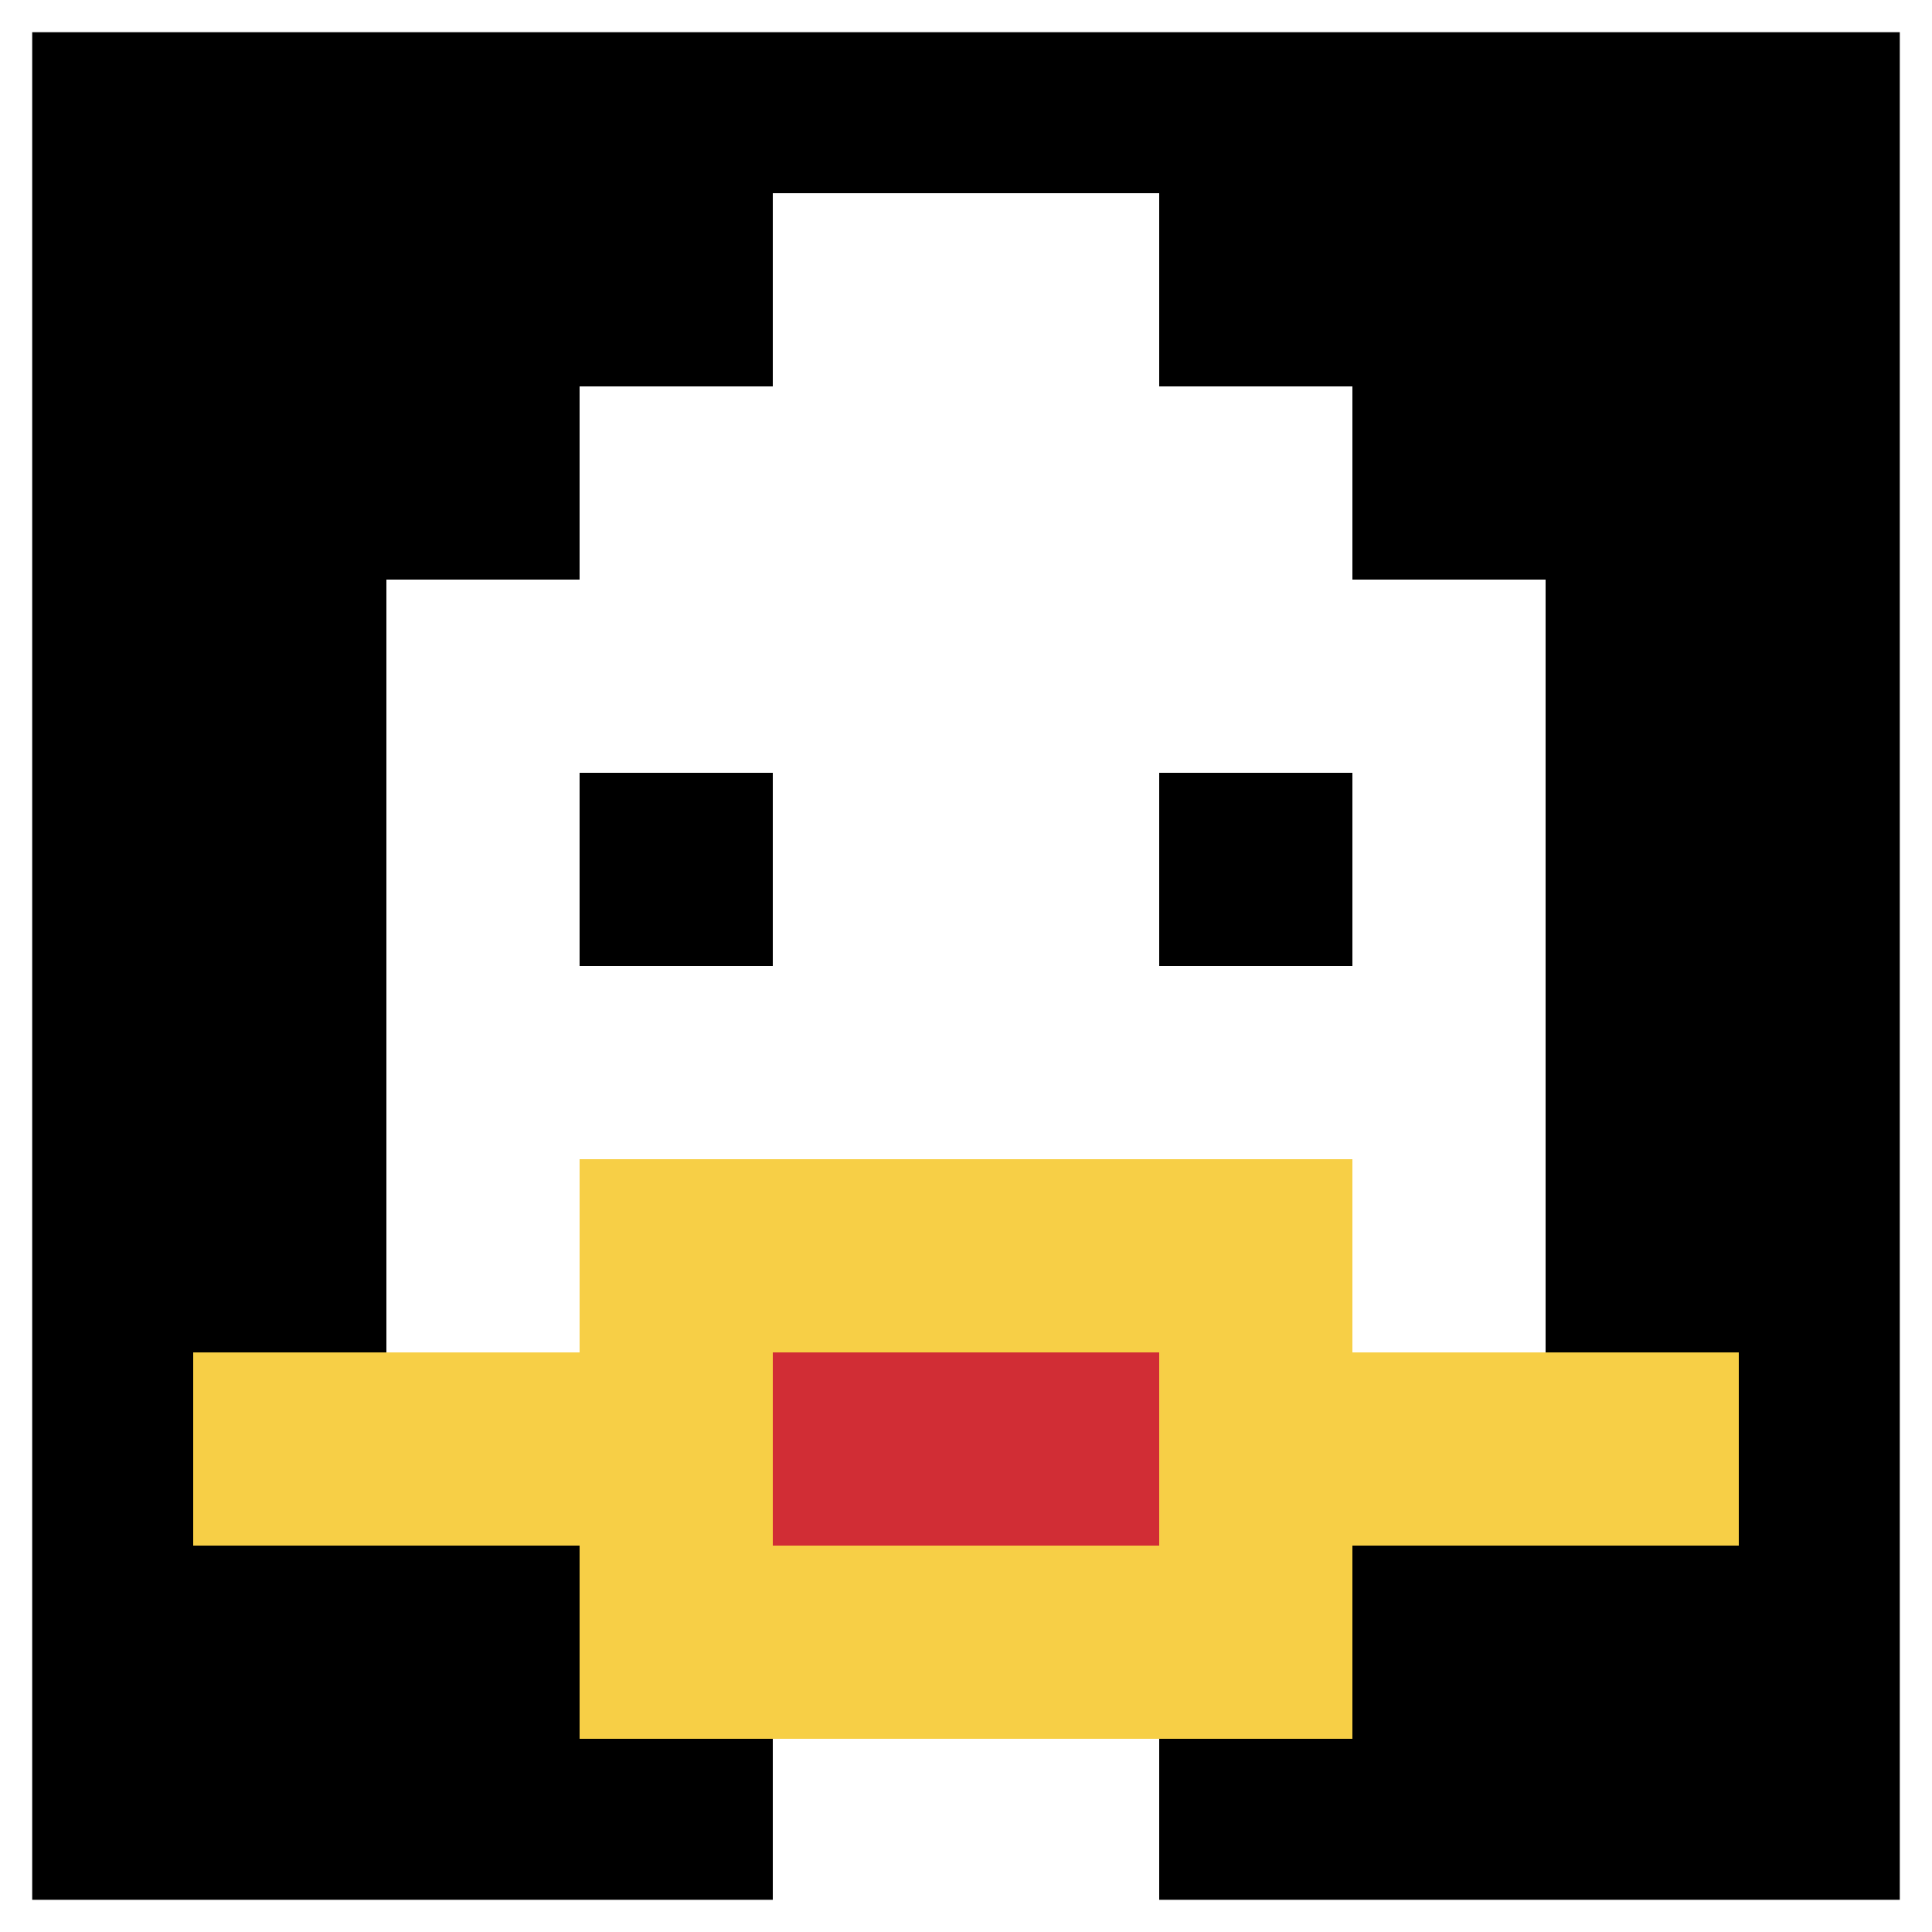
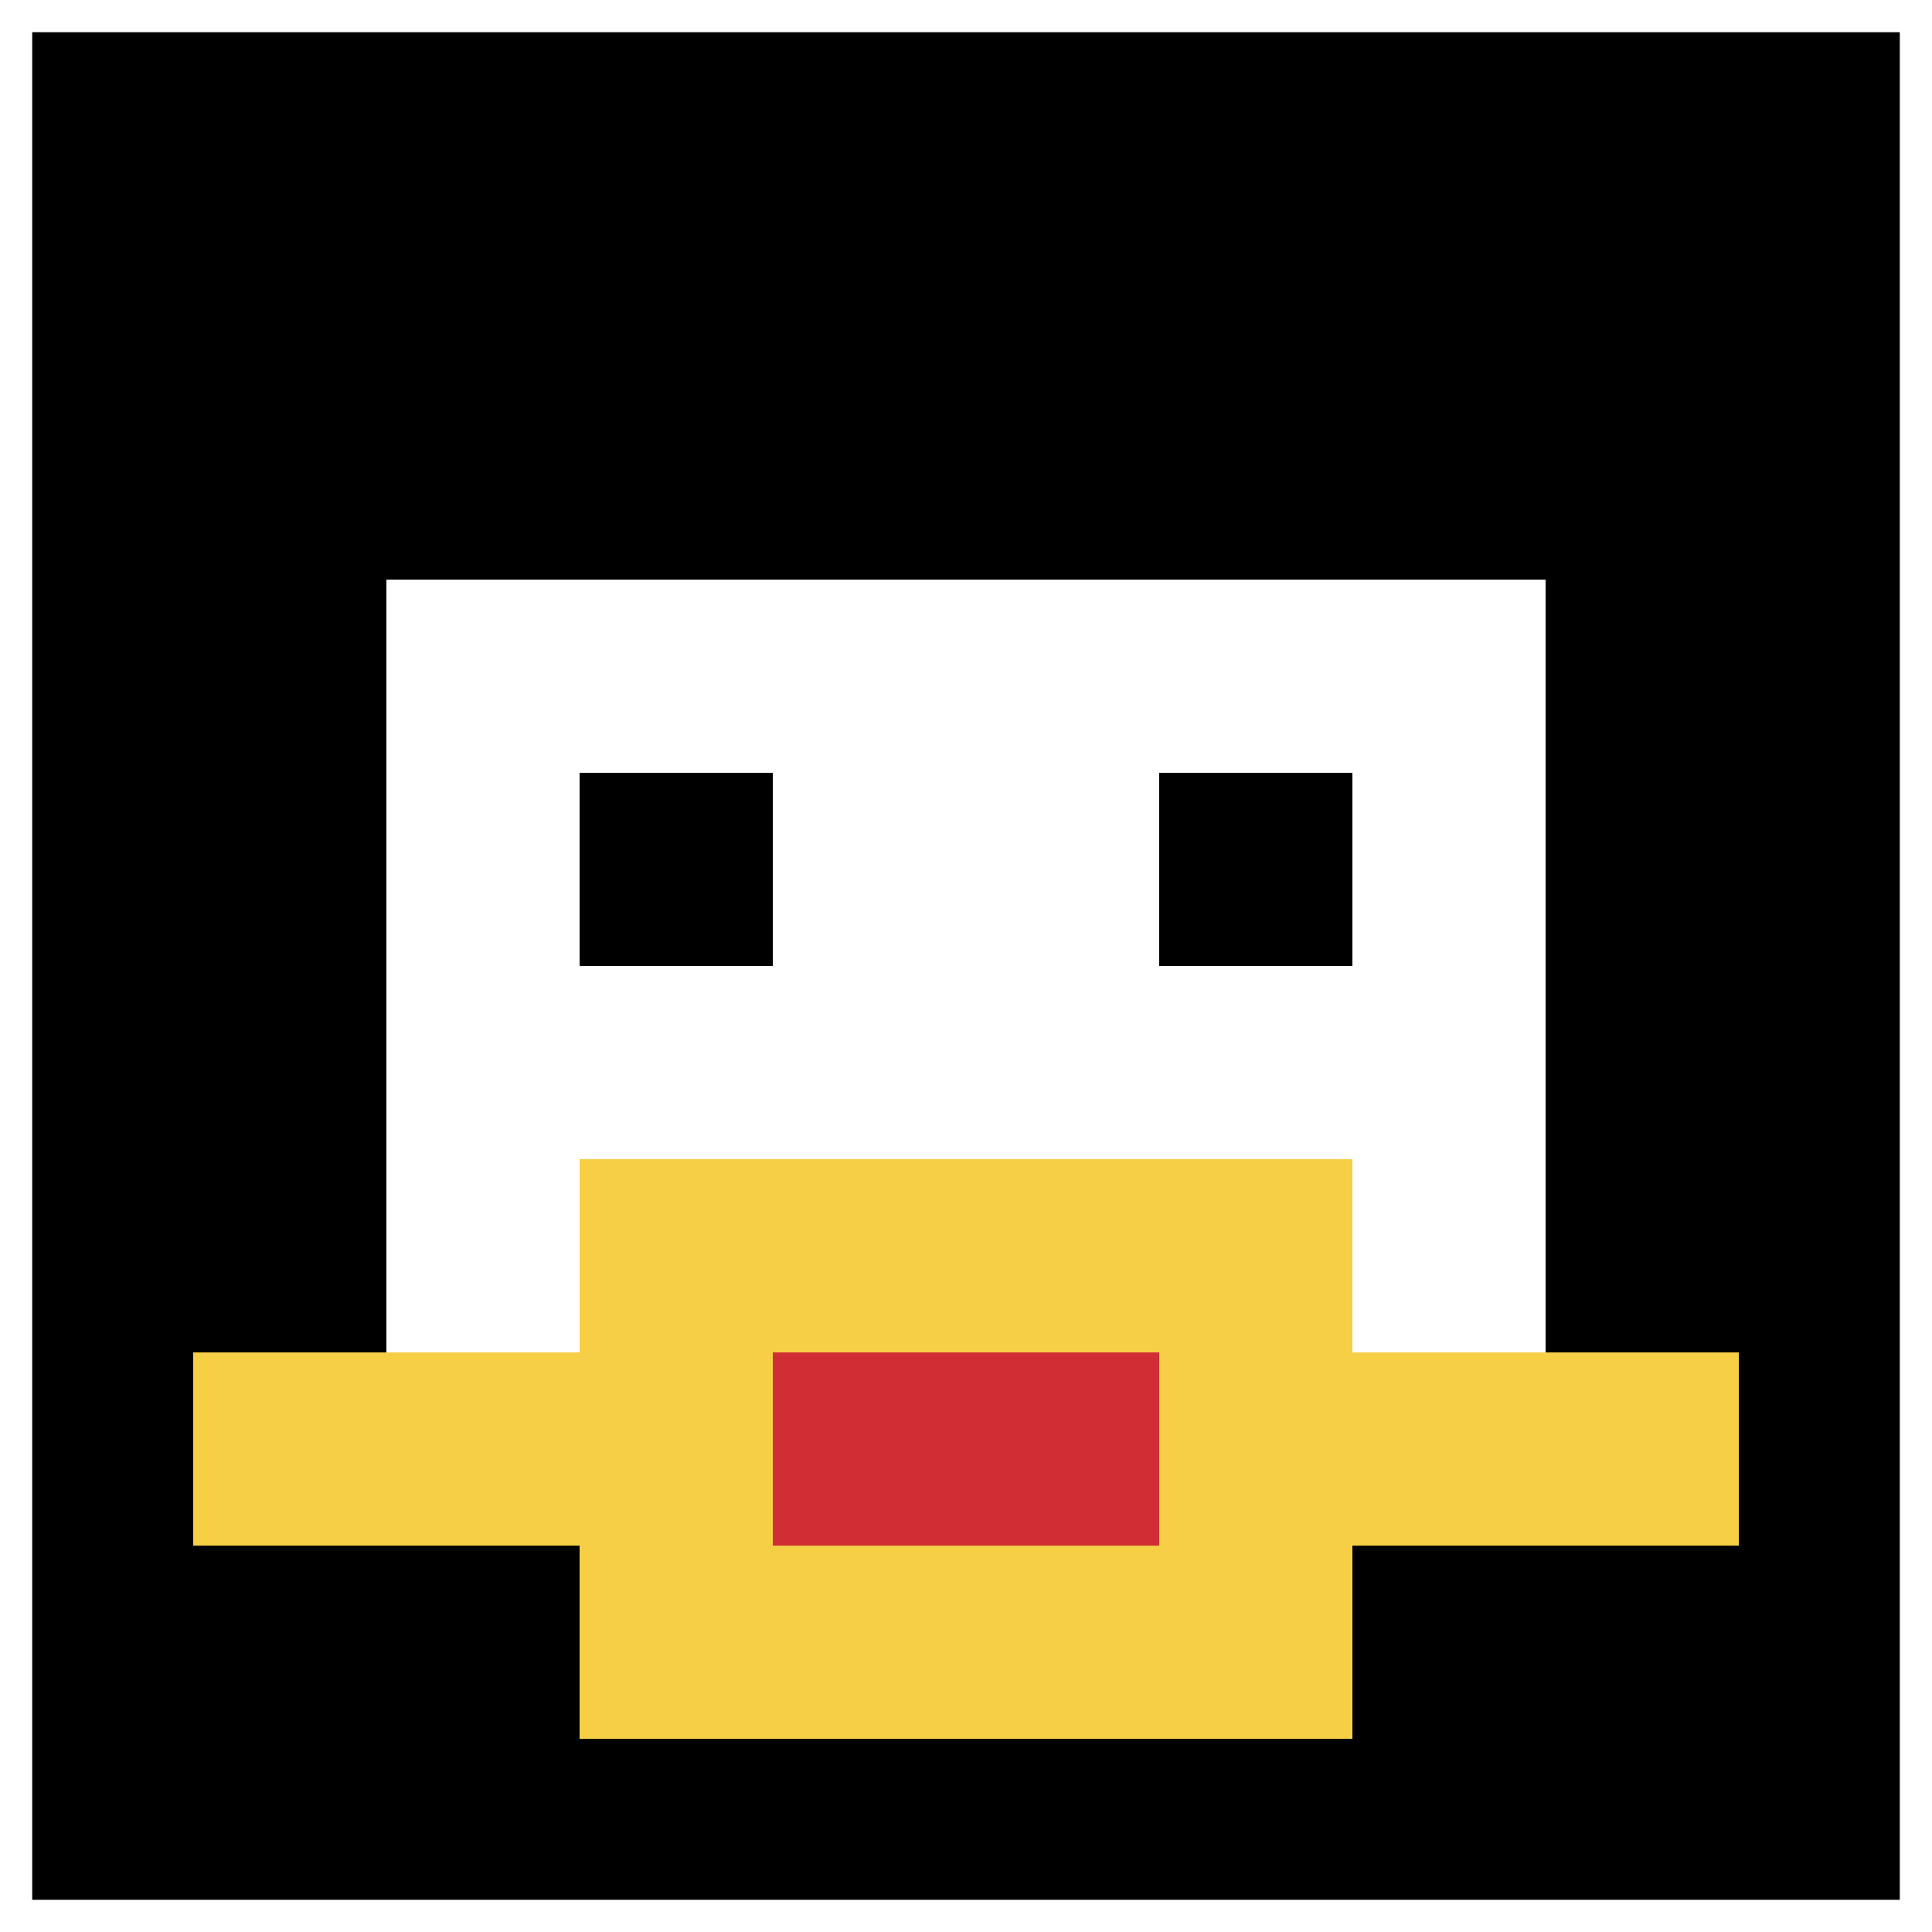
<svg xmlns="http://www.w3.org/2000/svg" version="1.1" width="822" height="822">
  <title>'goose-pfp-24957' by Dmitri Cherniak</title>
  <desc>seed=24957
backgroundColor=#ffffff
padding=0
innerPadding=0
timeout=1900
dimension=1
border=true
Save=function(){return n.handleSave()}
frame=12

Rendered at Wed Oct 04 2023 09:16:39 GMT+0800 (北美中部标准时间)
Generated in &lt;1ms
</desc>
  <defs />
-   <rect width="100%" height="100%" fill="#ffffff" />
  <g>
    <g id="0-0">
      <rect x="0" y="0" height="822" width="822" fill="#000000" />
      <g>
-         <rect id="0-0-3-2-4-7" x="246.6" y="164.4" width="328.8" height="575.4" fill="#ffffff" />
        <rect id="0-0-2-3-6-5" x="164.4" y="246.6" width="493.2" height="411" fill="#ffffff" />
-         <rect id="0-0-4-8-2-2" x="328.8" y="657.6" width="164.4" height="164.4" fill="#ffffff" />
        <rect id="0-0-1-7-8-1" x="82.2" y="575.4" width="657.6" height="82.2" fill="#F7CF46" />
        <rect id="0-0-3-6-4-3" x="246.6" y="493.2" width="328.8" height="246.6" fill="#F7CF46" />
        <rect id="0-0-4-7-2-1" x="328.8" y="575.4" width="164.4" height="82.2" fill="#D12D35" />
        <rect id="0-0-3-4-1-1" x="246.6" y="328.8" width="82.2" height="82.2" fill="#000000" />
        <rect id="0-0-6-4-1-1" x="493.2" y="328.8" width="82.2" height="82.2" fill="#000000" />
-         <rect id="0-0-4-1-2-2" x="328.8" y="82.2" width="164.4" height="164.4" fill="#ffffff" />
      </g>
      <rect x="0" y="0" stroke="white" stroke-width="27.4" height="822" width="822" fill="none" />
    </g>
  </g>
</svg>